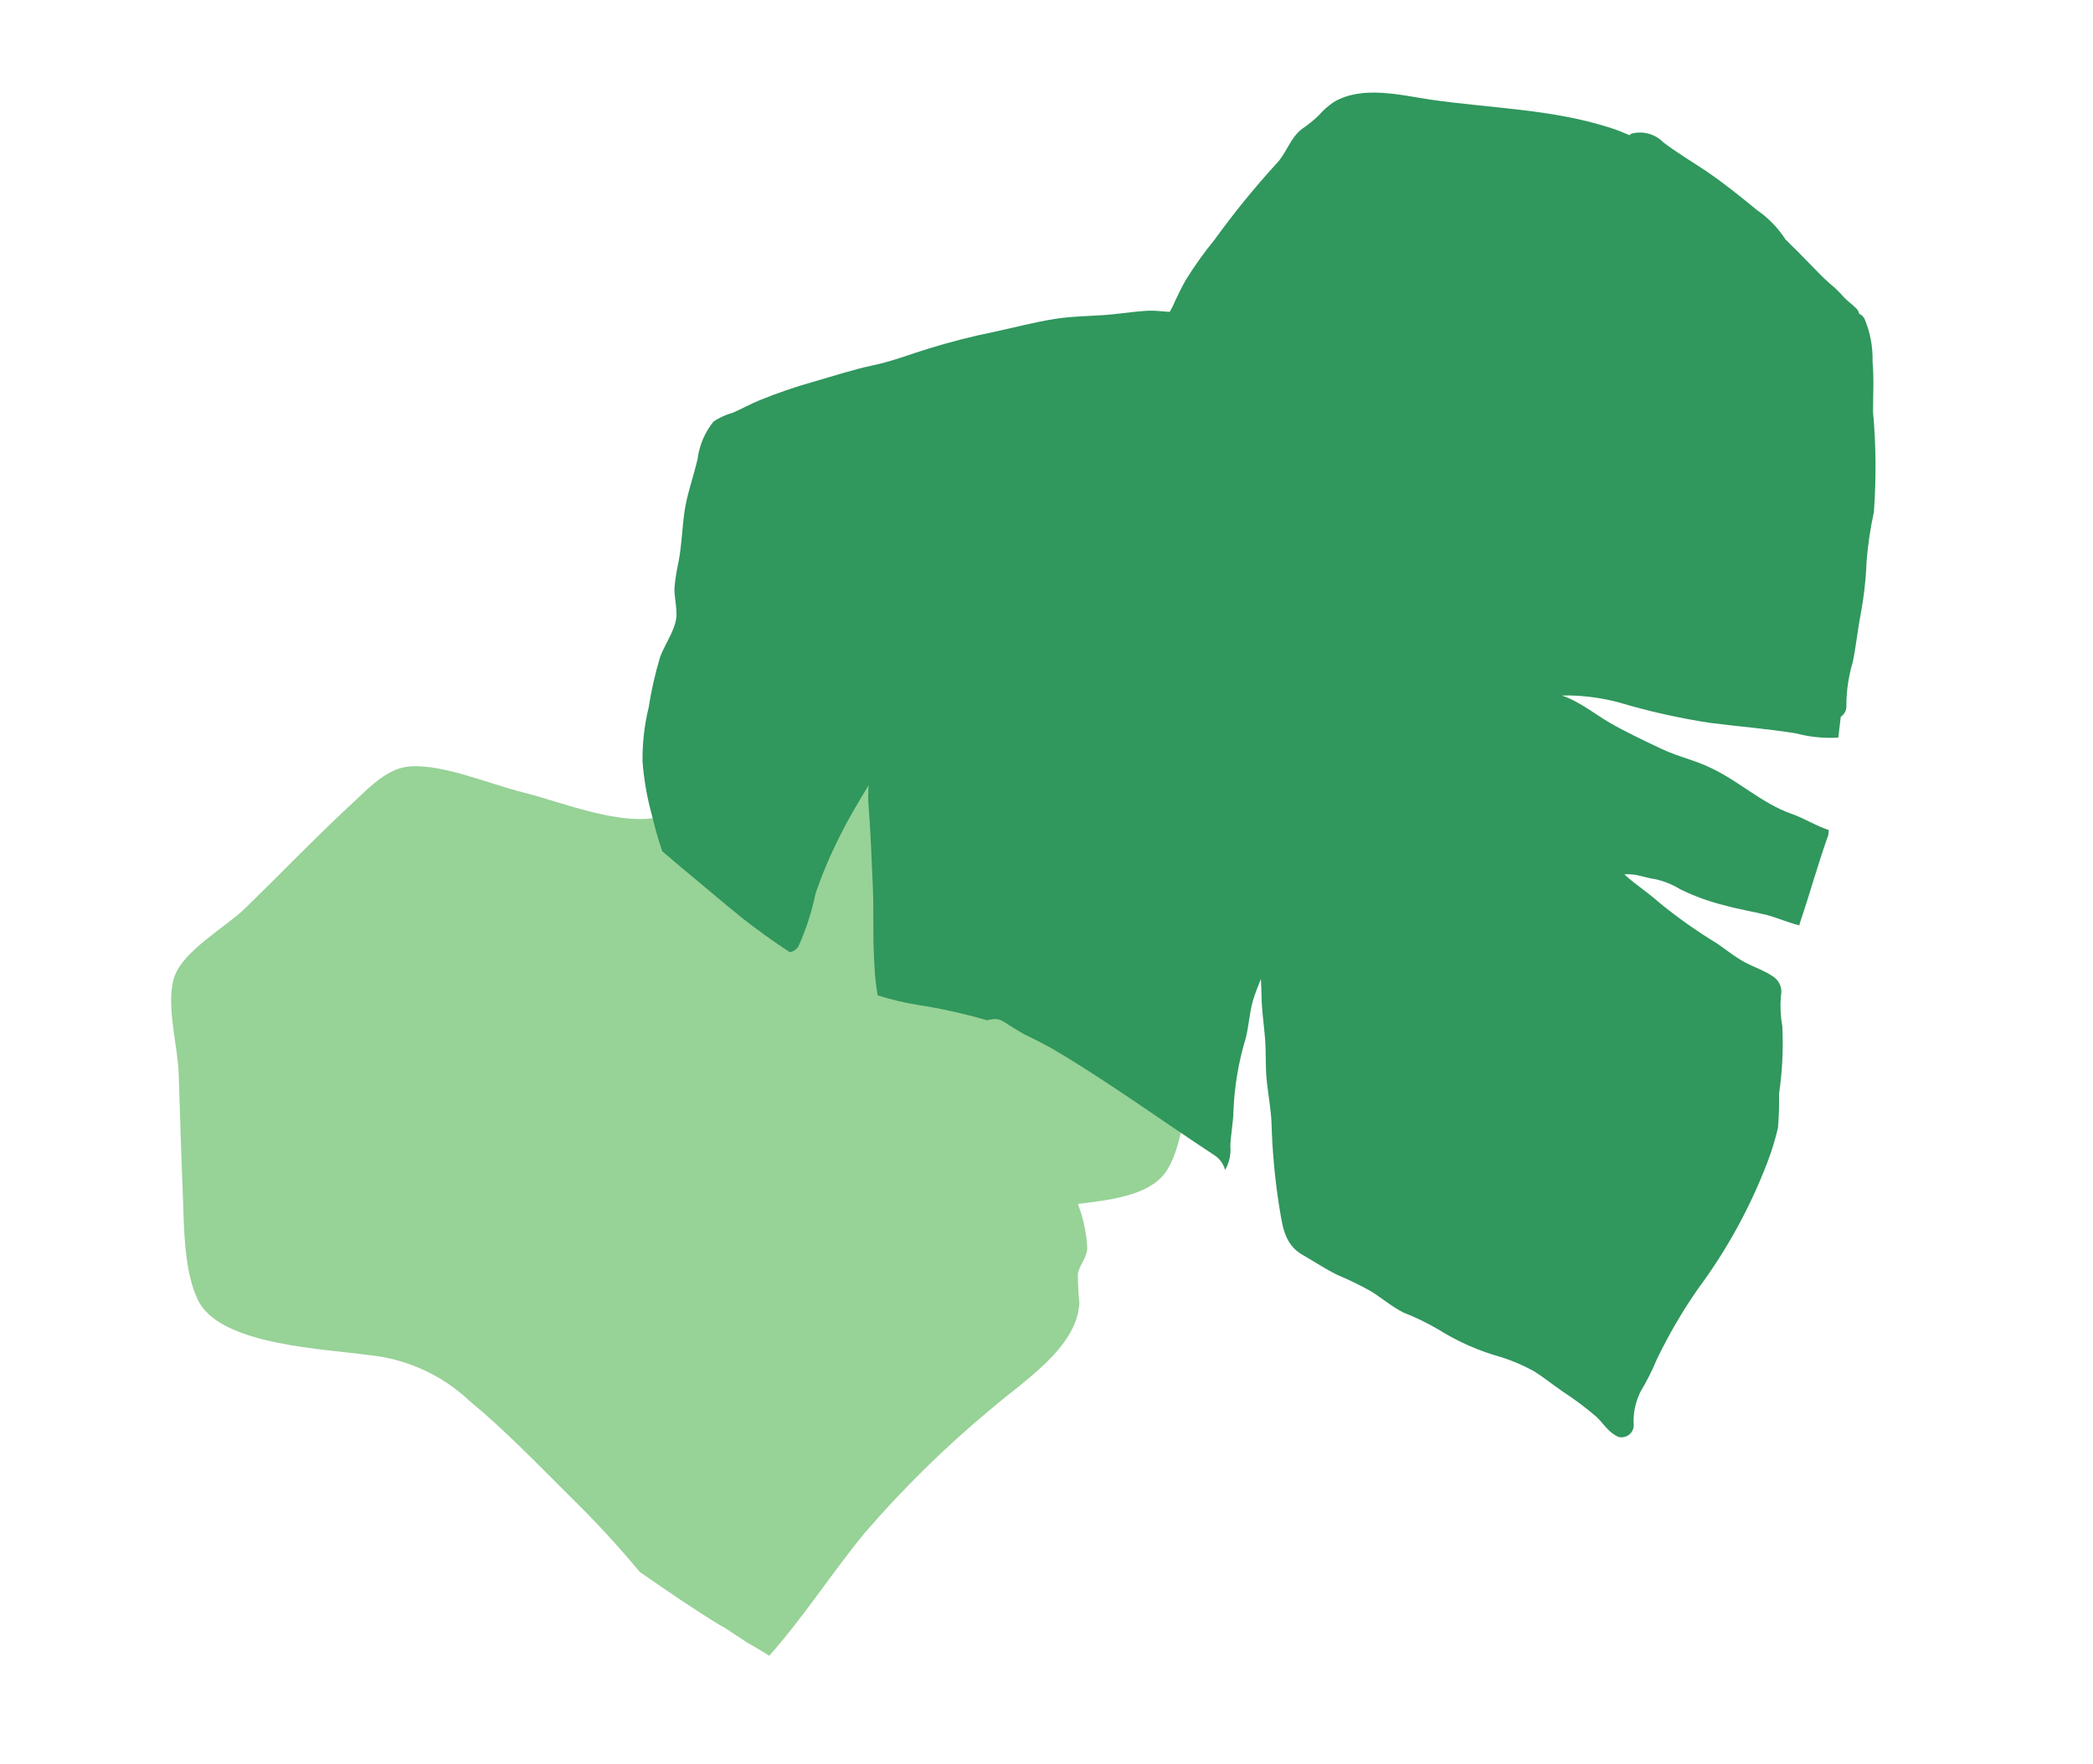
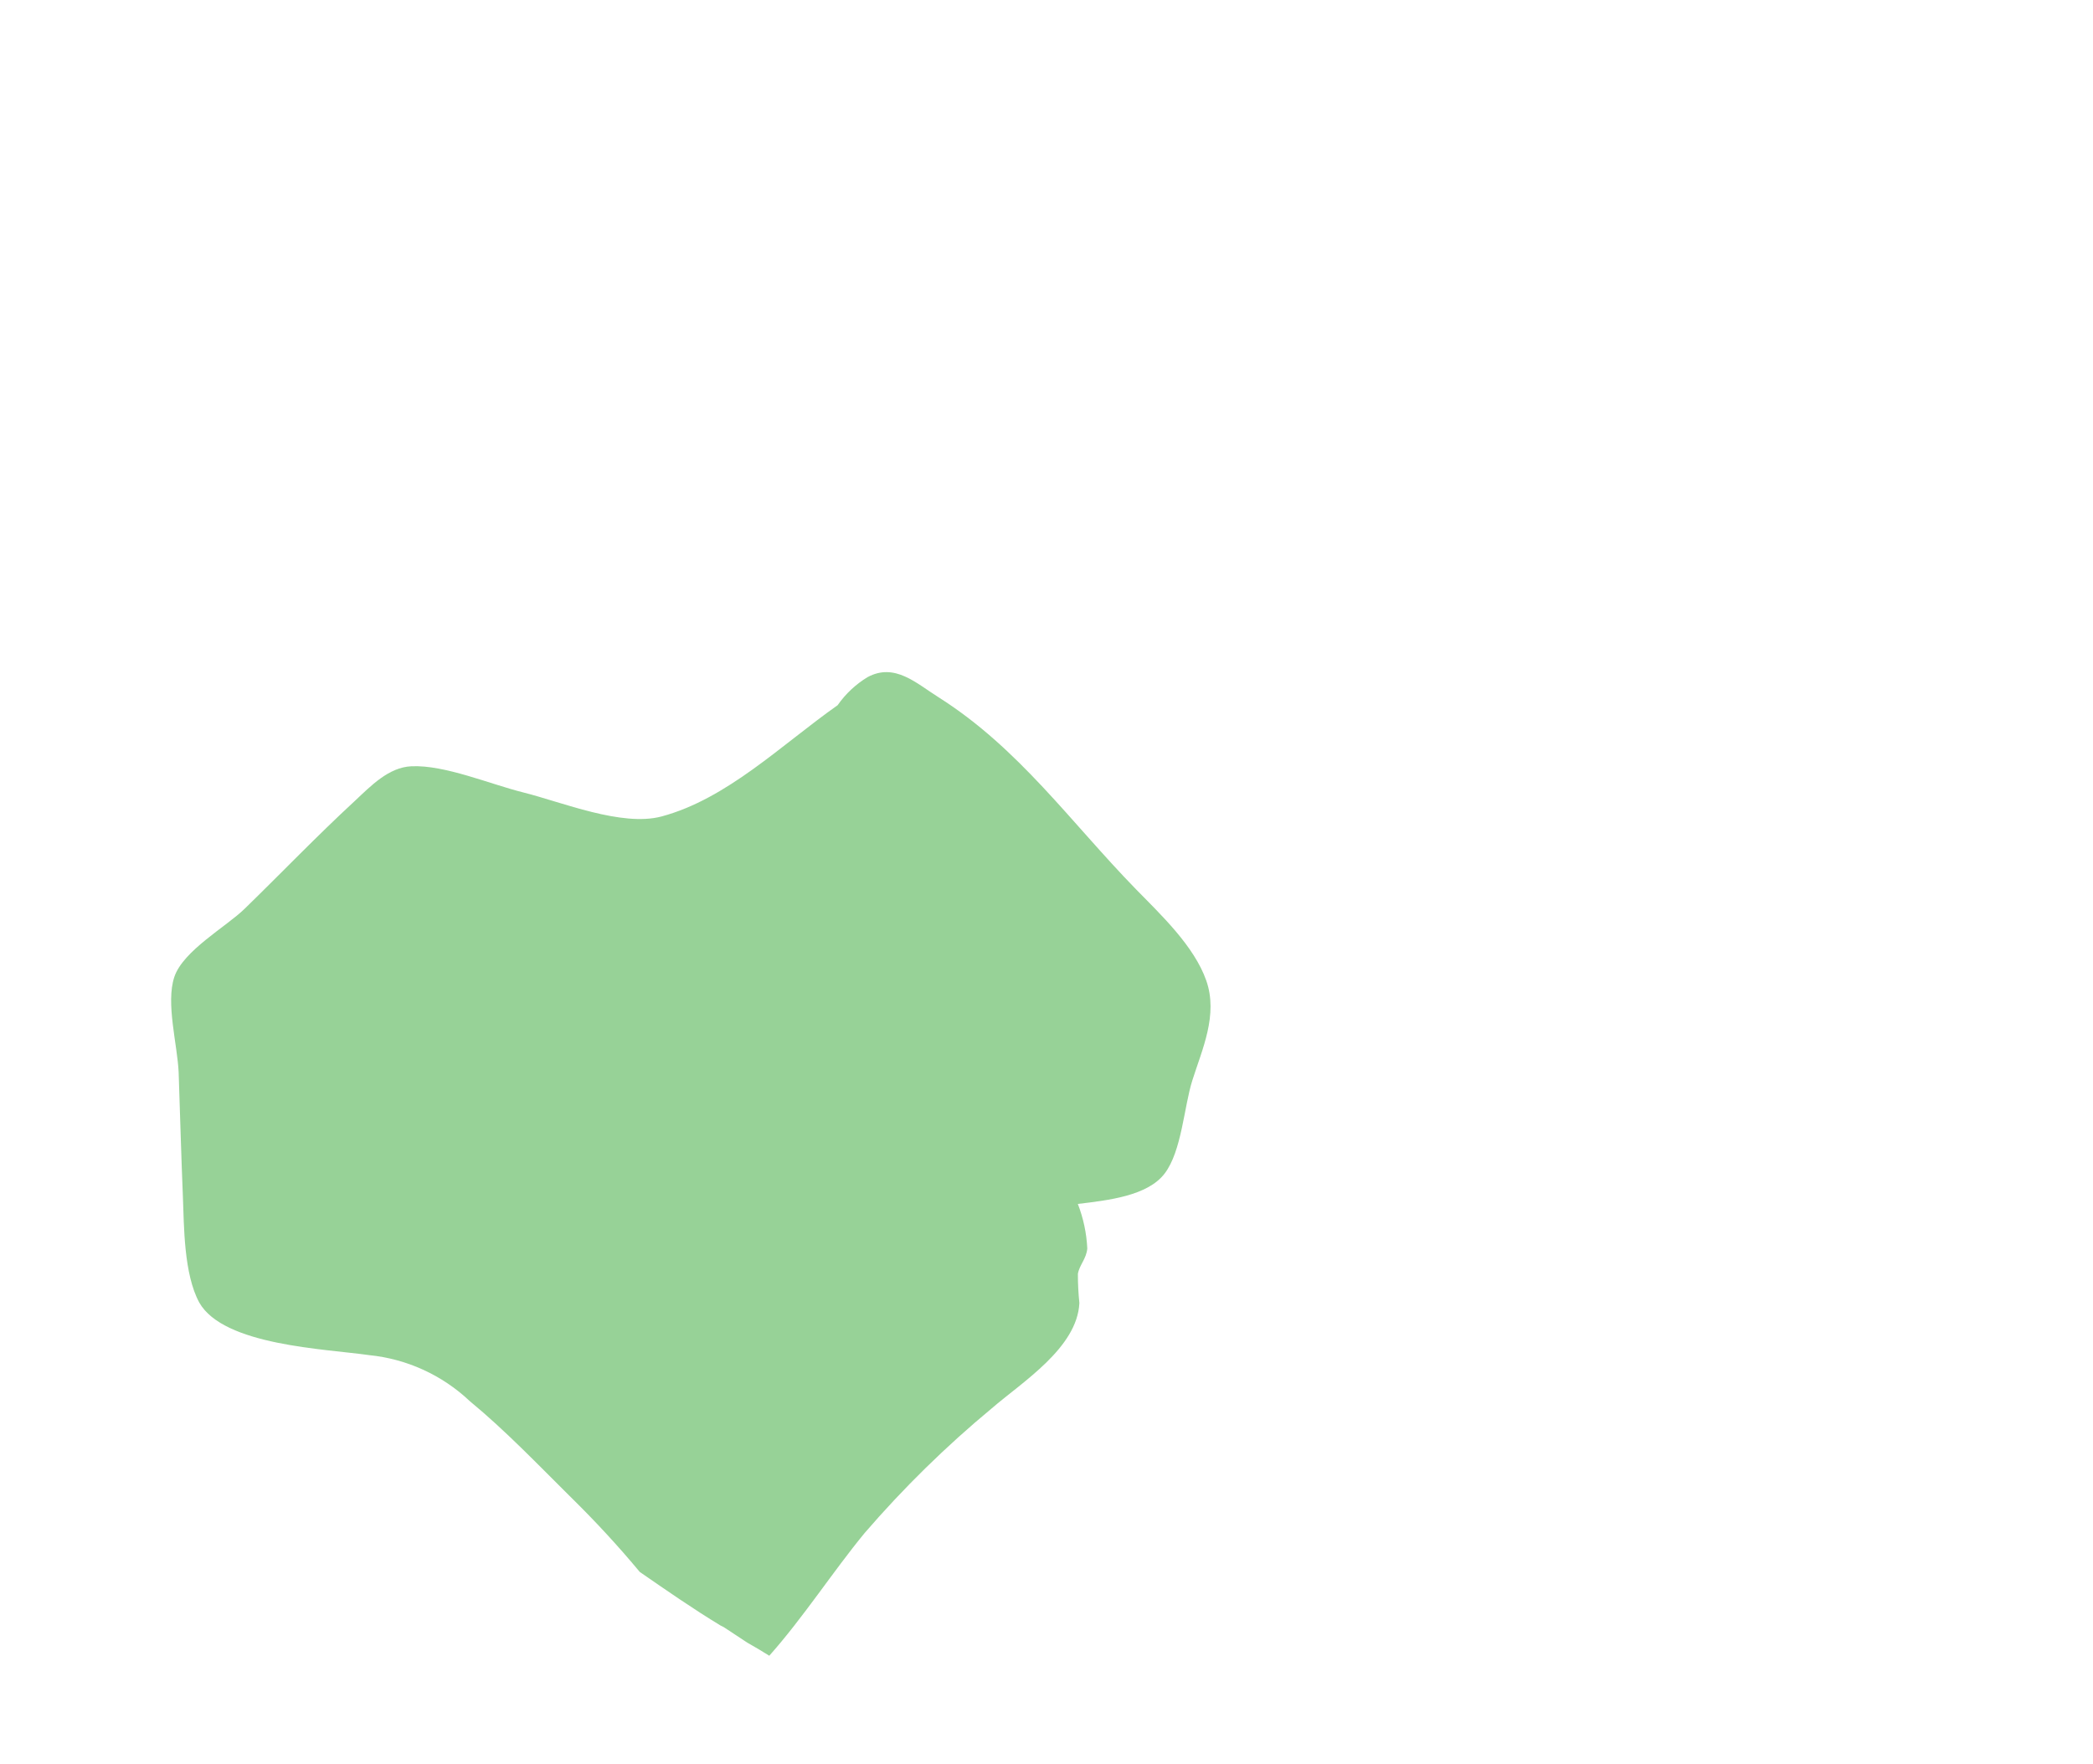
<svg xmlns="http://www.w3.org/2000/svg" width="140" height="118" viewBox="0 0 140 118" fill="none">
  <path d="M12.234 80.062C12.12 77.289 12.046 74.517 11.95 71.74C11.872 69.879 11.075 67.102 11.661 65.347C12.247 63.591 15.146 61.977 16.358 60.791C18.816 58.401 21.178 55.933 23.724 53.583C24.804 52.573 25.992 51.323 27.519 51.255C29.741 51.15 32.796 52.458 35.008 53.007C37.576 53.648 41.587 55.317 44.245 54.614C48.641 53.434 52.254 49.83 56.029 47.17C56.558 46.411 57.24 45.771 58.032 45.292C59.851 44.313 61.293 45.707 62.764 46.63C68.152 50.033 71.594 54.976 75.992 59.489C77.658 61.191 79.882 63.289 80.687 65.59C81.492 67.89 80.409 70.195 79.753 72.272C79.197 74.031 79.046 76.999 77.902 78.497C76.757 79.995 74.139 80.284 72.096 80.53C72.466 81.483 72.68 82.489 72.728 83.51C72.668 84.204 72.201 84.61 72.1 85.205C72.099 85.858 72.132 86.511 72.199 87.161C72.054 90.157 68.377 92.44 66.348 94.195C63.281 96.736 60.432 99.53 57.831 102.547C55.694 105.145 53.724 108.203 51.457 110.75C50.978 110.446 50.481 110.156 49.987 109.876L48.48 108.881C48.391 108.825 48.298 108.775 48.202 108.732C46.376 107.628 44.567 106.371 42.795 105.146C41.348 103.407 39.821 101.754 38.223 100.185C35.995 97.98 33.819 95.694 31.424 93.721C29.582 91.978 27.214 90.896 24.691 90.643C21.745 90.221 14.957 90.001 13.328 87.124C12.289 85.21 12.312 82.012 12.234 80.062Z" fill="#97D297" />
-   <path d="M42.979 50.946C42.963 49.725 43.101 48.507 43.389 47.321C43.565 46.185 43.819 45.063 44.151 43.962C44.505 42.967 45.349 41.939 45.244 40.888C45.226 40.361 45.093 39.846 45.118 39.298C45.169 38.728 45.257 38.161 45.384 37.602C45.597 36.496 45.629 35.368 45.781 34.251C45.933 33.133 46.38 31.906 46.658 30.715C46.773 29.787 47.147 28.911 47.737 28.186C48.132 27.928 48.564 27.733 49.018 27.607C49.612 27.351 50.181 27.03 50.778 26.785C51.98 26.293 53.21 25.87 54.461 25.52C55.773 25.147 57.04 24.724 58.383 24.439C59.726 24.154 60.857 23.702 62.108 23.318C63.536 22.876 64.985 22.505 66.449 22.208C67.849 21.911 69.22 21.537 70.625 21.322C72.03 21.106 73.386 21.16 74.754 20.988C75.422 20.916 76.098 20.82 76.774 20.783C77.265 20.761 77.752 20.835 78.242 20.861C78.376 20.637 78.492 20.404 78.589 20.162C78.816 19.677 79.046 19.204 79.312 18.734C79.898 17.79 80.545 16.884 81.249 16.023C82.524 14.26 83.898 12.57 85.364 10.962C86.071 10.234 86.274 9.247 87.106 8.611C87.5 8.345 87.871 8.045 88.213 7.715C88.505 7.38 88.838 7.083 89.205 6.832C91.142 5.678 93.722 6.381 95.778 6.676C99.792 7.251 103.92 7.306 107.787 8.573C108.205 8.708 108.605 8.871 109.008 9.045C109.042 8.989 109.097 8.948 109.16 8.93C109.534 8.836 109.925 8.843 110.296 8.948C110.666 9.054 111.002 9.255 111.27 9.532C112.183 10.223 113.167 10.804 114.13 11.449C115.314 12.248 116.427 13.155 117.526 14.055C118.283 14.574 118.929 15.239 119.427 16.01C120.052 16.62 120.668 17.244 121.273 17.871C121.878 18.497 122.235 18.846 122.749 19.268C122.955 19.46 123.154 19.677 123.354 19.895C123.553 20.112 123.875 20.35 124.127 20.591C124.246 20.695 124.329 20.835 124.365 20.989C124.518 21.058 124.643 21.177 124.719 21.327C125.098 22.231 125.281 23.205 125.255 24.185C125.36 25.343 125.284 26.432 125.288 27.564C125.489 29.792 125.507 32.032 125.342 34.264C125.107 35.34 124.945 36.43 124.856 37.528C124.811 38.745 124.674 39.957 124.446 41.154C124.252 42.185 124.147 43.246 123.931 44.282C123.652 45.215 123.508 46.183 123.503 47.157C123.518 47.31 123.491 47.464 123.425 47.603C123.359 47.742 123.256 47.86 123.128 47.944L122.963 49.336C122.018 49.395 121.071 49.302 120.156 49.059C118.249 48.744 116.308 48.602 114.379 48.351C112.323 48.038 110.291 47.583 108.298 46.988C107.207 46.697 106.084 46.539 104.955 46.518L104.484 46.523C104.703 46.607 104.893 46.672 104.987 46.723C105.954 47.167 106.804 47.836 107.692 48.355C108.581 48.874 109.96 49.536 111.114 50.082C112.268 50.627 113.413 50.856 114.442 51.369C116.301 52.236 117.858 53.734 119.81 54.428C120.687 54.726 121.483 55.253 122.33 55.521L122.295 55.859C121.605 57.775 121.069 59.752 120.415 61.672C120.391 61.745 120.371 61.82 120.357 61.897C119.585 61.706 118.816 61.362 118.131 61.19C117.446 61.017 116.332 60.828 115.442 60.581C114.387 60.329 113.363 59.961 112.39 59.483C111.862 59.158 111.282 58.926 110.676 58.797C110.288 58.75 109.945 58.634 109.562 58.55C109.263 58.486 108.956 58.464 108.651 58.484C108.855 58.665 109.045 58.837 109.257 59.004C109.862 59.465 110.479 59.924 111.03 60.409C112.251 61.403 113.539 62.312 114.886 63.129C115.495 63.554 116.108 64.049 116.732 64.376C117.355 64.704 118.028 64.927 118.566 65.296C118.79 65.43 118.964 65.631 119.064 65.871C119.164 66.111 119.184 66.377 119.121 66.629C119.067 67.304 119.1 67.983 119.219 68.649C119.294 70.158 119.22 71.671 118.999 73.166C119.016 73.927 118.992 74.688 118.928 75.446C118.746 76.218 118.513 76.976 118.231 77.717C117.079 80.741 115.517 83.593 113.59 86.192C112.541 87.695 111.616 89.28 110.821 90.932C110.515 91.671 110.154 92.386 109.742 93.072C109.381 93.788 109.221 94.588 109.278 95.388C109.269 95.507 109.233 95.623 109.173 95.727C109.114 95.831 109.033 95.921 108.935 95.99C108.837 96.059 108.725 96.106 108.608 96.127C108.49 96.148 108.369 96.143 108.253 96.113C107.575 95.808 107.292 95.255 106.789 94.772C106.083 94.166 105.338 93.607 104.558 93.099C103.883 92.641 103.252 92.114 102.561 91.695C101.872 91.316 101.147 91.008 100.396 90.774C98.908 90.359 97.487 89.731 96.179 88.909C95.446 88.482 94.681 88.112 93.891 87.803C93.099 87.405 92.434 86.826 91.686 86.36C90.957 85.956 90.206 85.592 89.438 85.269C88.648 84.882 87.945 84.406 87.18 83.967C85.845 83.236 85.775 81.906 85.532 80.483C85.261 78.704 85.101 76.91 85.052 75.112C85.01 74.189 84.838 73.27 84.737 72.348C84.635 71.426 84.694 70.423 84.619 69.46C84.544 68.496 84.39 67.55 84.381 66.561C84.377 66.208 84.359 65.847 84.341 65.485C84.148 65.962 83.954 66.44 83.811 66.93C83.578 67.723 83.542 68.556 83.342 69.389C82.856 70.978 82.575 72.624 82.505 74.284C82.497 75.076 82.329 75.843 82.296 76.629C82.351 77.196 82.229 77.766 81.946 78.26C81.833 77.836 81.562 77.471 81.187 77.242C77.625 74.908 74.189 72.393 70.52 70.223C69.848 69.835 69.188 69.504 68.546 69.203C68.198 69.006 67.858 68.795 67.519 68.584C66.971 68.228 66.809 68.074 66.154 68.213L66.019 68.242C64.471 67.795 62.896 67.448 61.304 67.202C60.423 67.058 59.555 66.848 58.706 66.574C58.59 65.911 58.519 65.24 58.492 64.567C58.368 62.872 58.454 61.166 58.389 59.47C58.31 57.599 58.243 55.727 58.096 53.87C58.063 53.422 58.066 52.972 58.105 52.524C57.43 53.623 56.778 54.717 56.208 55.864C55.565 57.119 55.013 58.419 54.556 59.753C54.302 60.972 53.918 62.161 53.41 63.299C53.345 63.4 53.26 63.486 53.161 63.554C53.062 63.622 52.951 63.669 52.833 63.693C51.766 62.999 50.734 62.251 49.718 61.464C48.294 60.316 46.953 59.161 45.565 58.017L44.299 56.941C44.03 56.172 43.815 55.381 43.624 54.595C43.291 53.403 43.075 52.181 42.979 50.946Z" fill="#30975D" />
</svg>